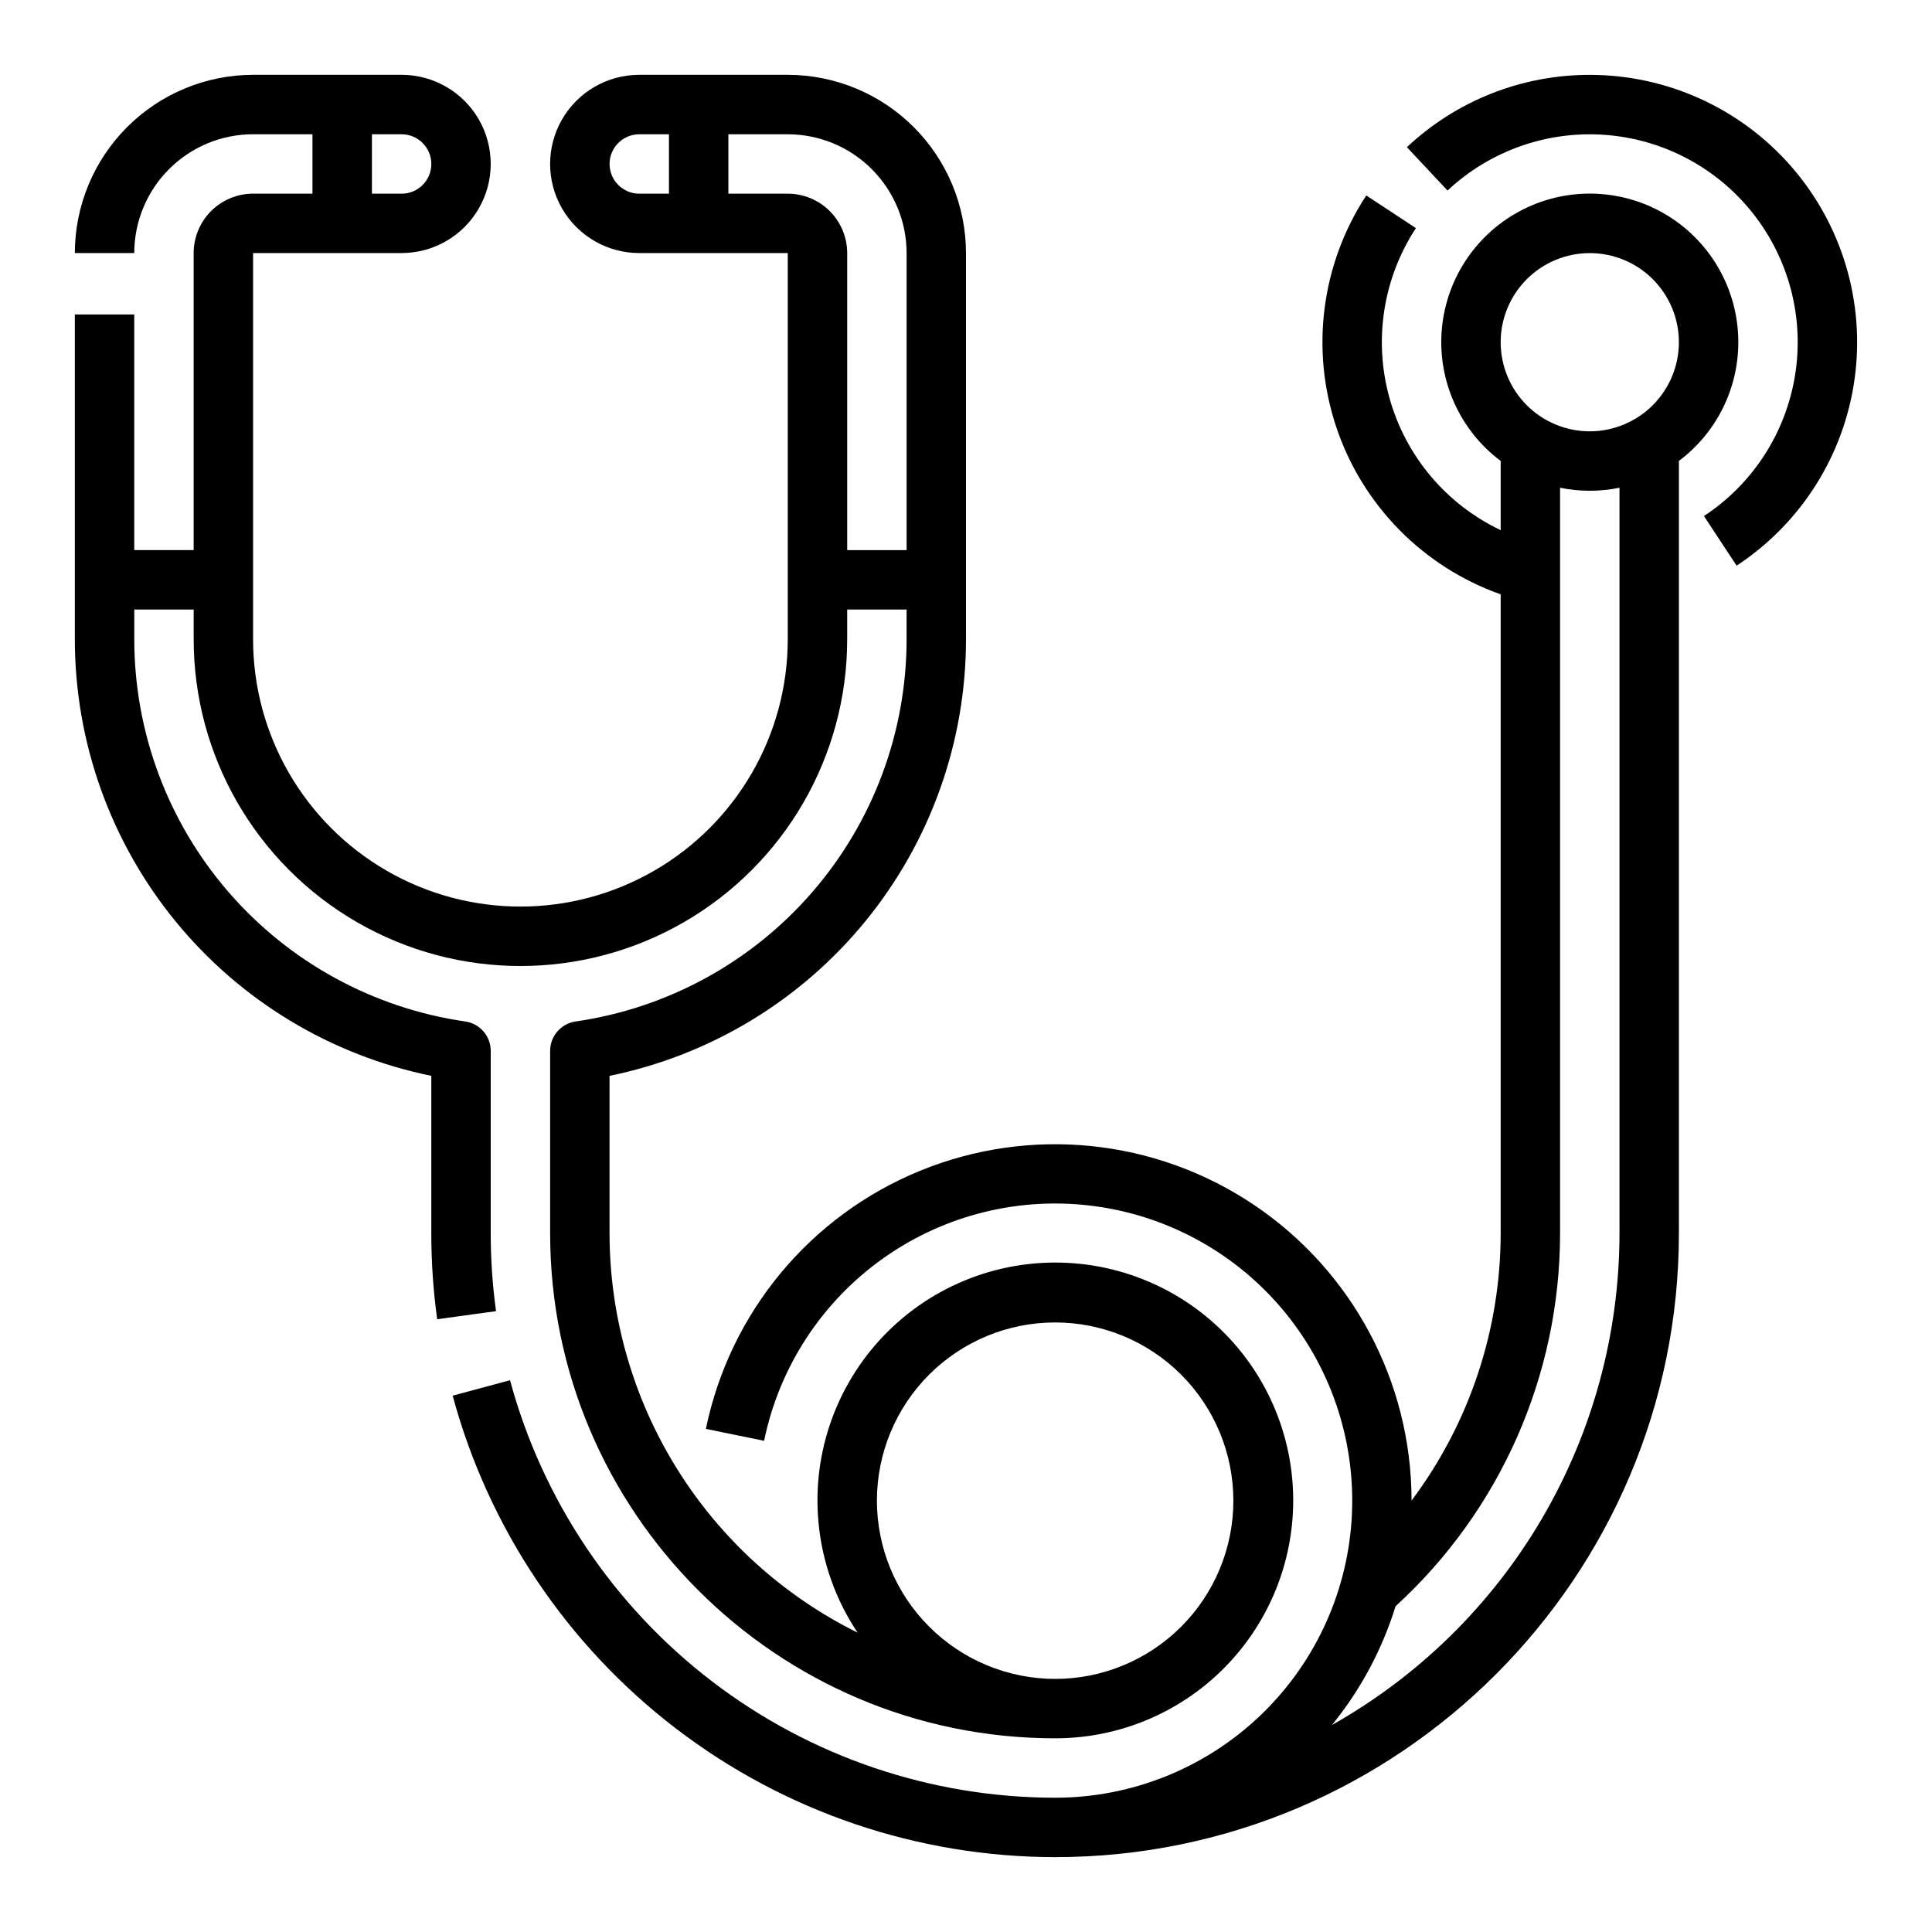
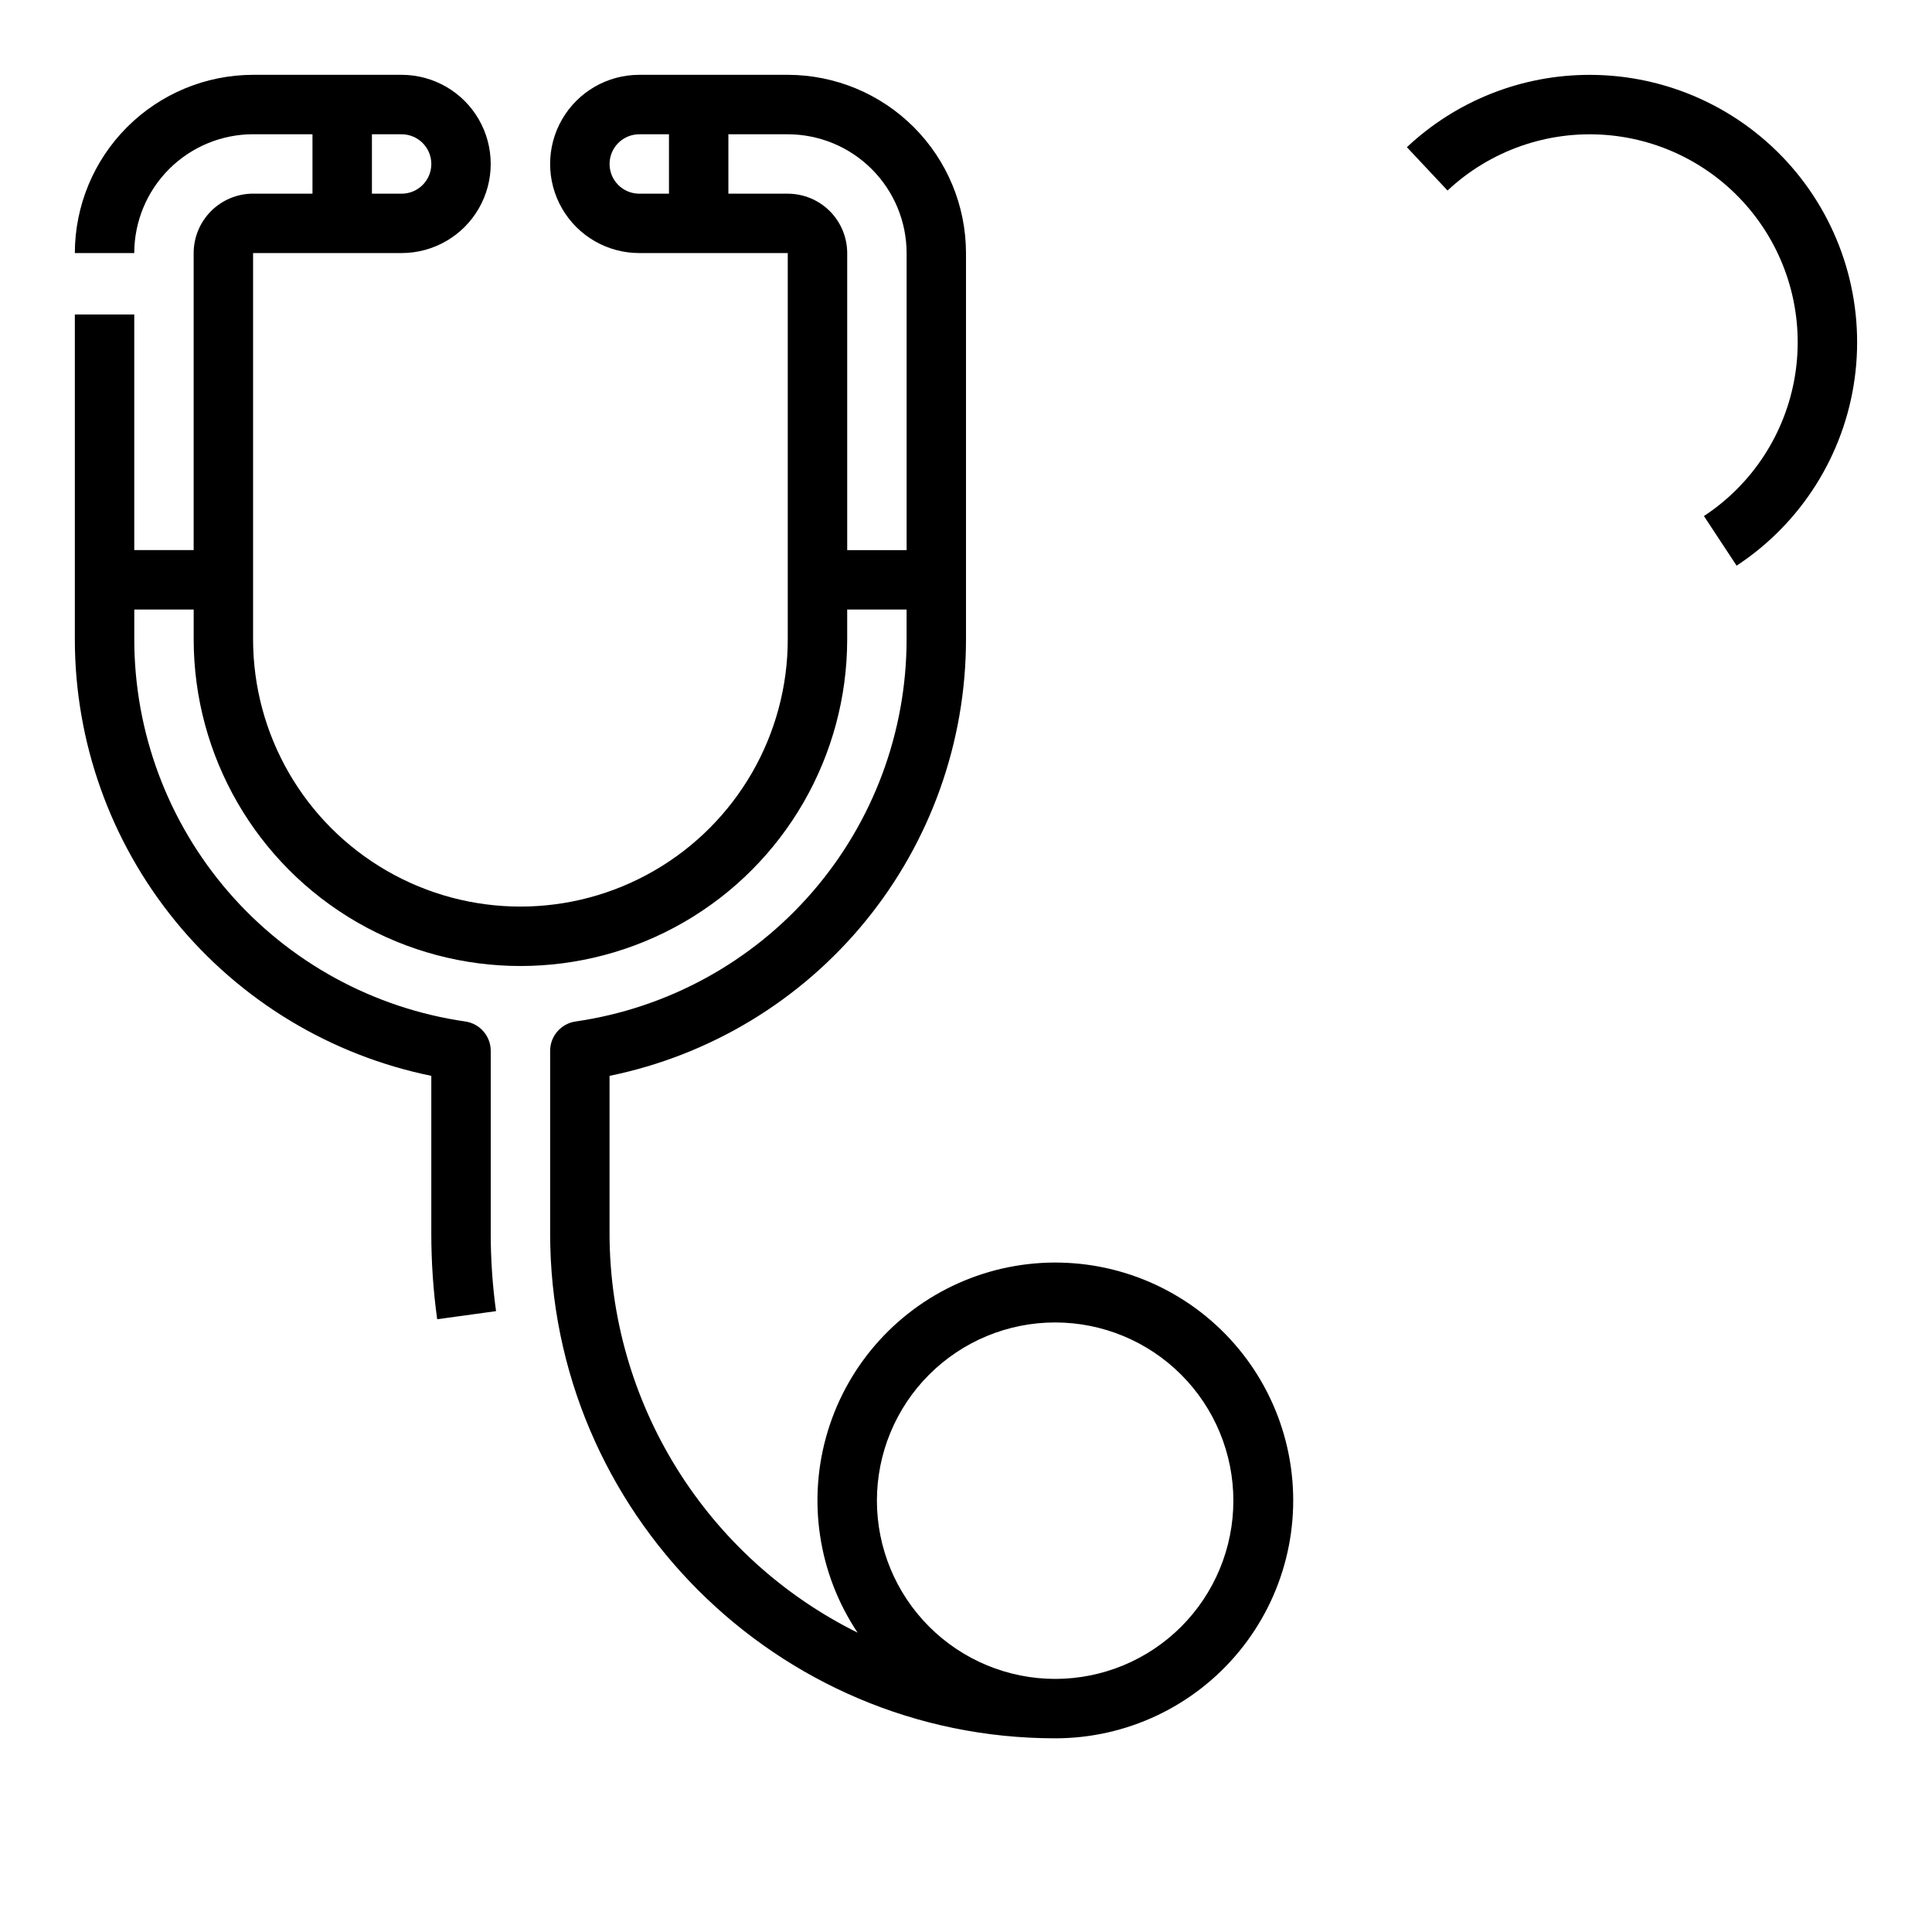
<svg xmlns="http://www.w3.org/2000/svg" fill="#000000" width="800px" height="800px" version="1.1" viewBox="144 144 512 512">
  <g>
    <path d="m565.31 163.84c-18.012-0.023-35.348 6.832-48.469 19.168l10.773 11.484c11.262-10.555 26.438-15.906 41.832-14.742 15.391 1.16 29.594 8.723 39.145 20.852 9.555 12.129 13.582 27.703 11.102 42.941-2.477 15.238-11.23 28.738-24.133 37.215l8.66 13.148c17.105-11.238 28.512-29.328 31.285-49.605 2.773-20.277-3.356-40.762-16.809-56.184-13.457-15.422-32.922-24.273-53.387-24.277z" />
-     <path d="m604.67 234.69c0.008-13.645-7.051-26.32-18.652-33.496-11.605-7.176-26.098-7.836-38.301-1.738-12.203 6.102-20.383 18.082-21.609 31.672-1.227 13.586 4.672 26.84 15.586 35.027v18.34c-14.398-6.836-25.133-19.566-29.438-34.914-4.305-15.344-1.762-31.801 6.977-45.129l-13.156-8.652c-11.941 18.203-14.855 40.887-7.906 61.52 6.953 20.629 23 36.922 43.523 44.188v169.34c-0.012 25.535-8.297 50.383-23.617 70.816-0.012-31.477-15.699-60.875-41.84-78.41-26.137-17.535-59.289-20.902-88.418-8.984-29.129 11.922-50.406 37.566-56.75 68.398l15.426 3.156v-0.004c4.019-19.551 15.316-36.848 31.602-48.387 16.289-11.543 36.352-16.465 56.133-13.773s37.801 12.793 50.414 28.266c12.613 15.473 18.879 35.156 17.531 55.074-1.348 19.914-10.211 38.574-24.797 52.207-14.586 13.629-33.801 21.211-53.766 21.207-32.883-0.023-64.848-10.871-90.953-30.863-26.105-19.996-44.906-48.031-53.496-79.773l-15.203 4.09c9.492 35.086 30.27 66.07 59.125 88.172 28.855 22.102 64.18 34.094 100.53 34.121 91.152 0 165.31-74.16 165.31-165.31v-204.7c9.91-7.426 15.746-19.082 15.746-31.465zm-31.488 236.16c-0.02 26.523-7.082 52.562-20.473 75.457-13.391 22.898-32.625 41.82-55.73 54.84 7.586-9.316 13.312-20.008 16.863-31.488 27.758-25.355 43.578-61.215 43.594-98.809v-197.59c5.195 1.059 10.551 1.059 15.746 0zm-7.871-212.54v-0.004c-6.266 0-12.273-2.488-16.699-6.914-4.43-4.43-6.918-10.438-6.918-16.699 0-6.266 2.488-12.273 6.918-16.699 4.426-4.43 10.434-6.918 16.699-6.918 6.262 0 12.27 2.488 16.699 6.918 4.426 4.426 6.914 10.434 6.914 16.699-0.008 6.258-2.496 12.262-6.922 16.691-4.43 4.426-10.434 6.914-16.691 6.922z" />
    <path d="m274.05 470.85v-48.359c0-3.914-2.879-7.234-6.758-7.789-24.352-3.523-46.621-15.699-62.73-34.301-16.105-18.605-24.973-42.387-24.977-66.992v-7.871h15.742v7.871c0 30.938 16.508 59.523 43.297 74.992 26.793 15.469 59.801 15.469 86.594 0 26.793-15.469 43.297-44.055 43.297-74.992v-7.871h15.742v7.871c-0.004 24.605-8.867 48.387-24.977 66.992-16.105 18.602-38.375 30.777-62.73 34.301-3.875 0.555-6.758 3.875-6.758 7.789v48.359c0 73.789 60.035 133.82 133.82 133.82 18.879 0.02 36.773-8.426 48.762-23.012 11.988-14.582 16.809-33.773 13.137-52.293-3.672-18.52-15.453-34.414-32.098-43.32-16.648-8.906-36.41-9.883-53.855-2.66-17.441 7.223-30.73 21.887-36.207 39.953-5.481 18.066-2.57 37.637 7.922 53.332-19.723-9.77-36.328-24.855-47.941-43.551-11.613-18.695-17.777-40.266-17.797-62.273v-41.734c26.664-5.449 50.633-19.941 67.844-41.023 17.211-21.086 26.617-47.465 26.621-74.684v-102.34c-0.016-12.523-4.996-24.527-13.852-33.383-8.855-8.855-20.859-13.836-33.383-13.852h-39.359c-8.438 0-16.234 4.504-20.453 11.809-4.219 7.309-4.219 16.309 0 23.617 4.219 7.309 12.016 11.809 20.453 11.809h39.359v102.34c0 25.312-13.504 48.699-35.422 61.355-21.922 12.656-48.93 12.656-70.852 0-21.918-12.656-35.422-36.043-35.422-61.355v-102.34h39.359c8.438 0 16.234-4.5 20.453-11.809 4.219-7.309 4.219-16.309 0-23.617-4.219-7.305-12.016-11.809-20.453-11.809h-39.359c-12.523 0.016-24.527 4.996-33.383 13.852s-13.836 20.859-13.852 33.383h15.746c0.008-8.348 3.328-16.352 9.234-22.254 5.902-5.906 13.906-9.227 22.254-9.234h15.742v15.742h-15.742c-4.176 0.008-8.176 1.668-11.129 4.617-2.949 2.953-4.609 6.953-4.617 11.129v78.719h-15.742v-62.441h-15.746v86.059c0.004 27.219 9.41 53.598 26.621 74.684 17.215 21.082 41.18 35.574 67.844 41.023v41.734c0 7.617 0.52 15.223 1.559 22.77l15.598-2.148c-0.941-6.832-1.41-13.723-1.41-20.621zm102.34 70.848c0-12.527 4.977-24.539 13.832-33.398 8.859-8.859 20.871-13.836 33.398-13.836 12.527 0 24.543 4.977 33.398 13.836 8.859 8.859 13.836 20.871 13.836 33.398 0 12.527-4.977 24.539-13.836 33.398-8.855 8.855-20.871 13.832-33.398 13.832-12.52-0.012-24.527-4.992-33.383-13.848s-13.836-20.859-13.848-33.383zm-70.848-354.24c0.004-4.344 3.527-7.867 7.871-7.871h7.871v15.742h-7.871c-4.344-0.004-7.867-3.523-7.871-7.871zm31.488 7.871v-15.742h15.742c8.348 0.008 16.352 3.328 22.254 9.234 5.906 5.902 9.227 13.906 9.234 22.254v78.719h-15.742v-78.719c-0.008-4.176-1.668-8.176-4.617-11.129-2.953-2.949-6.953-4.609-11.129-4.617zm-78.719-7.871h-0.004c-0.004 4.348-3.523 7.867-7.871 7.871h-7.871v-15.742h7.871c4.348 0.004 7.867 3.527 7.871 7.871z" />
  </g>
</svg>